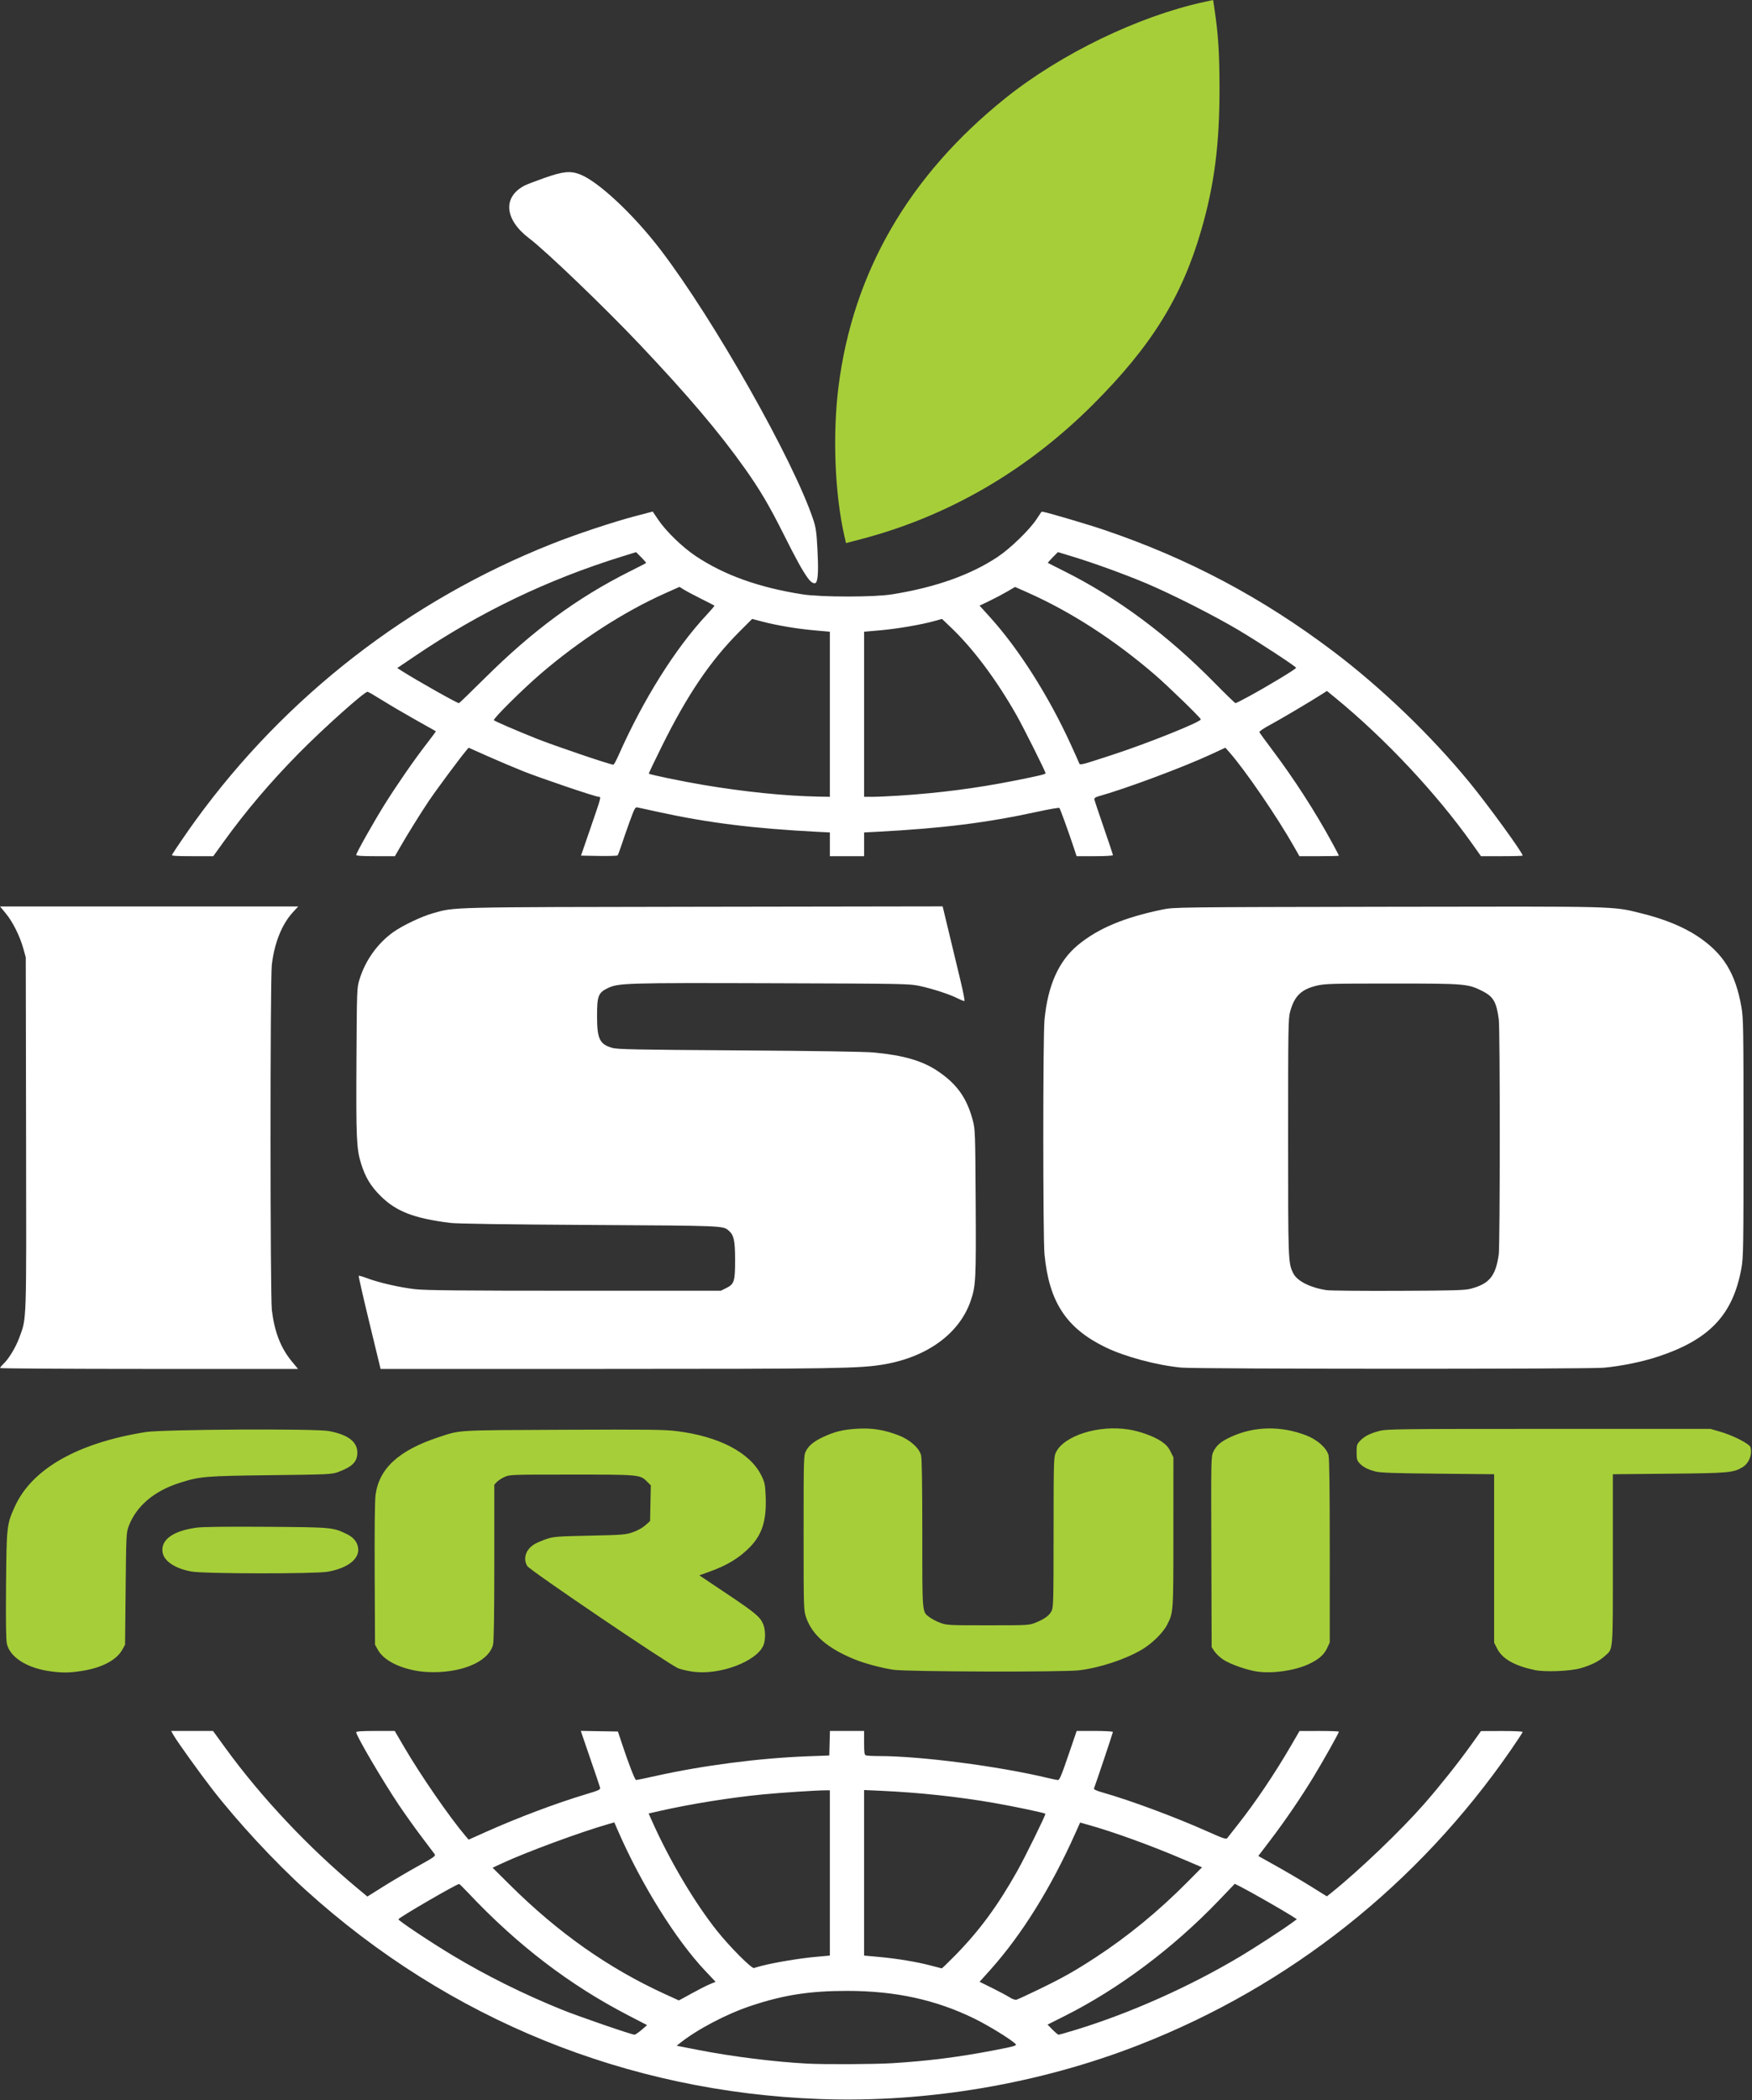
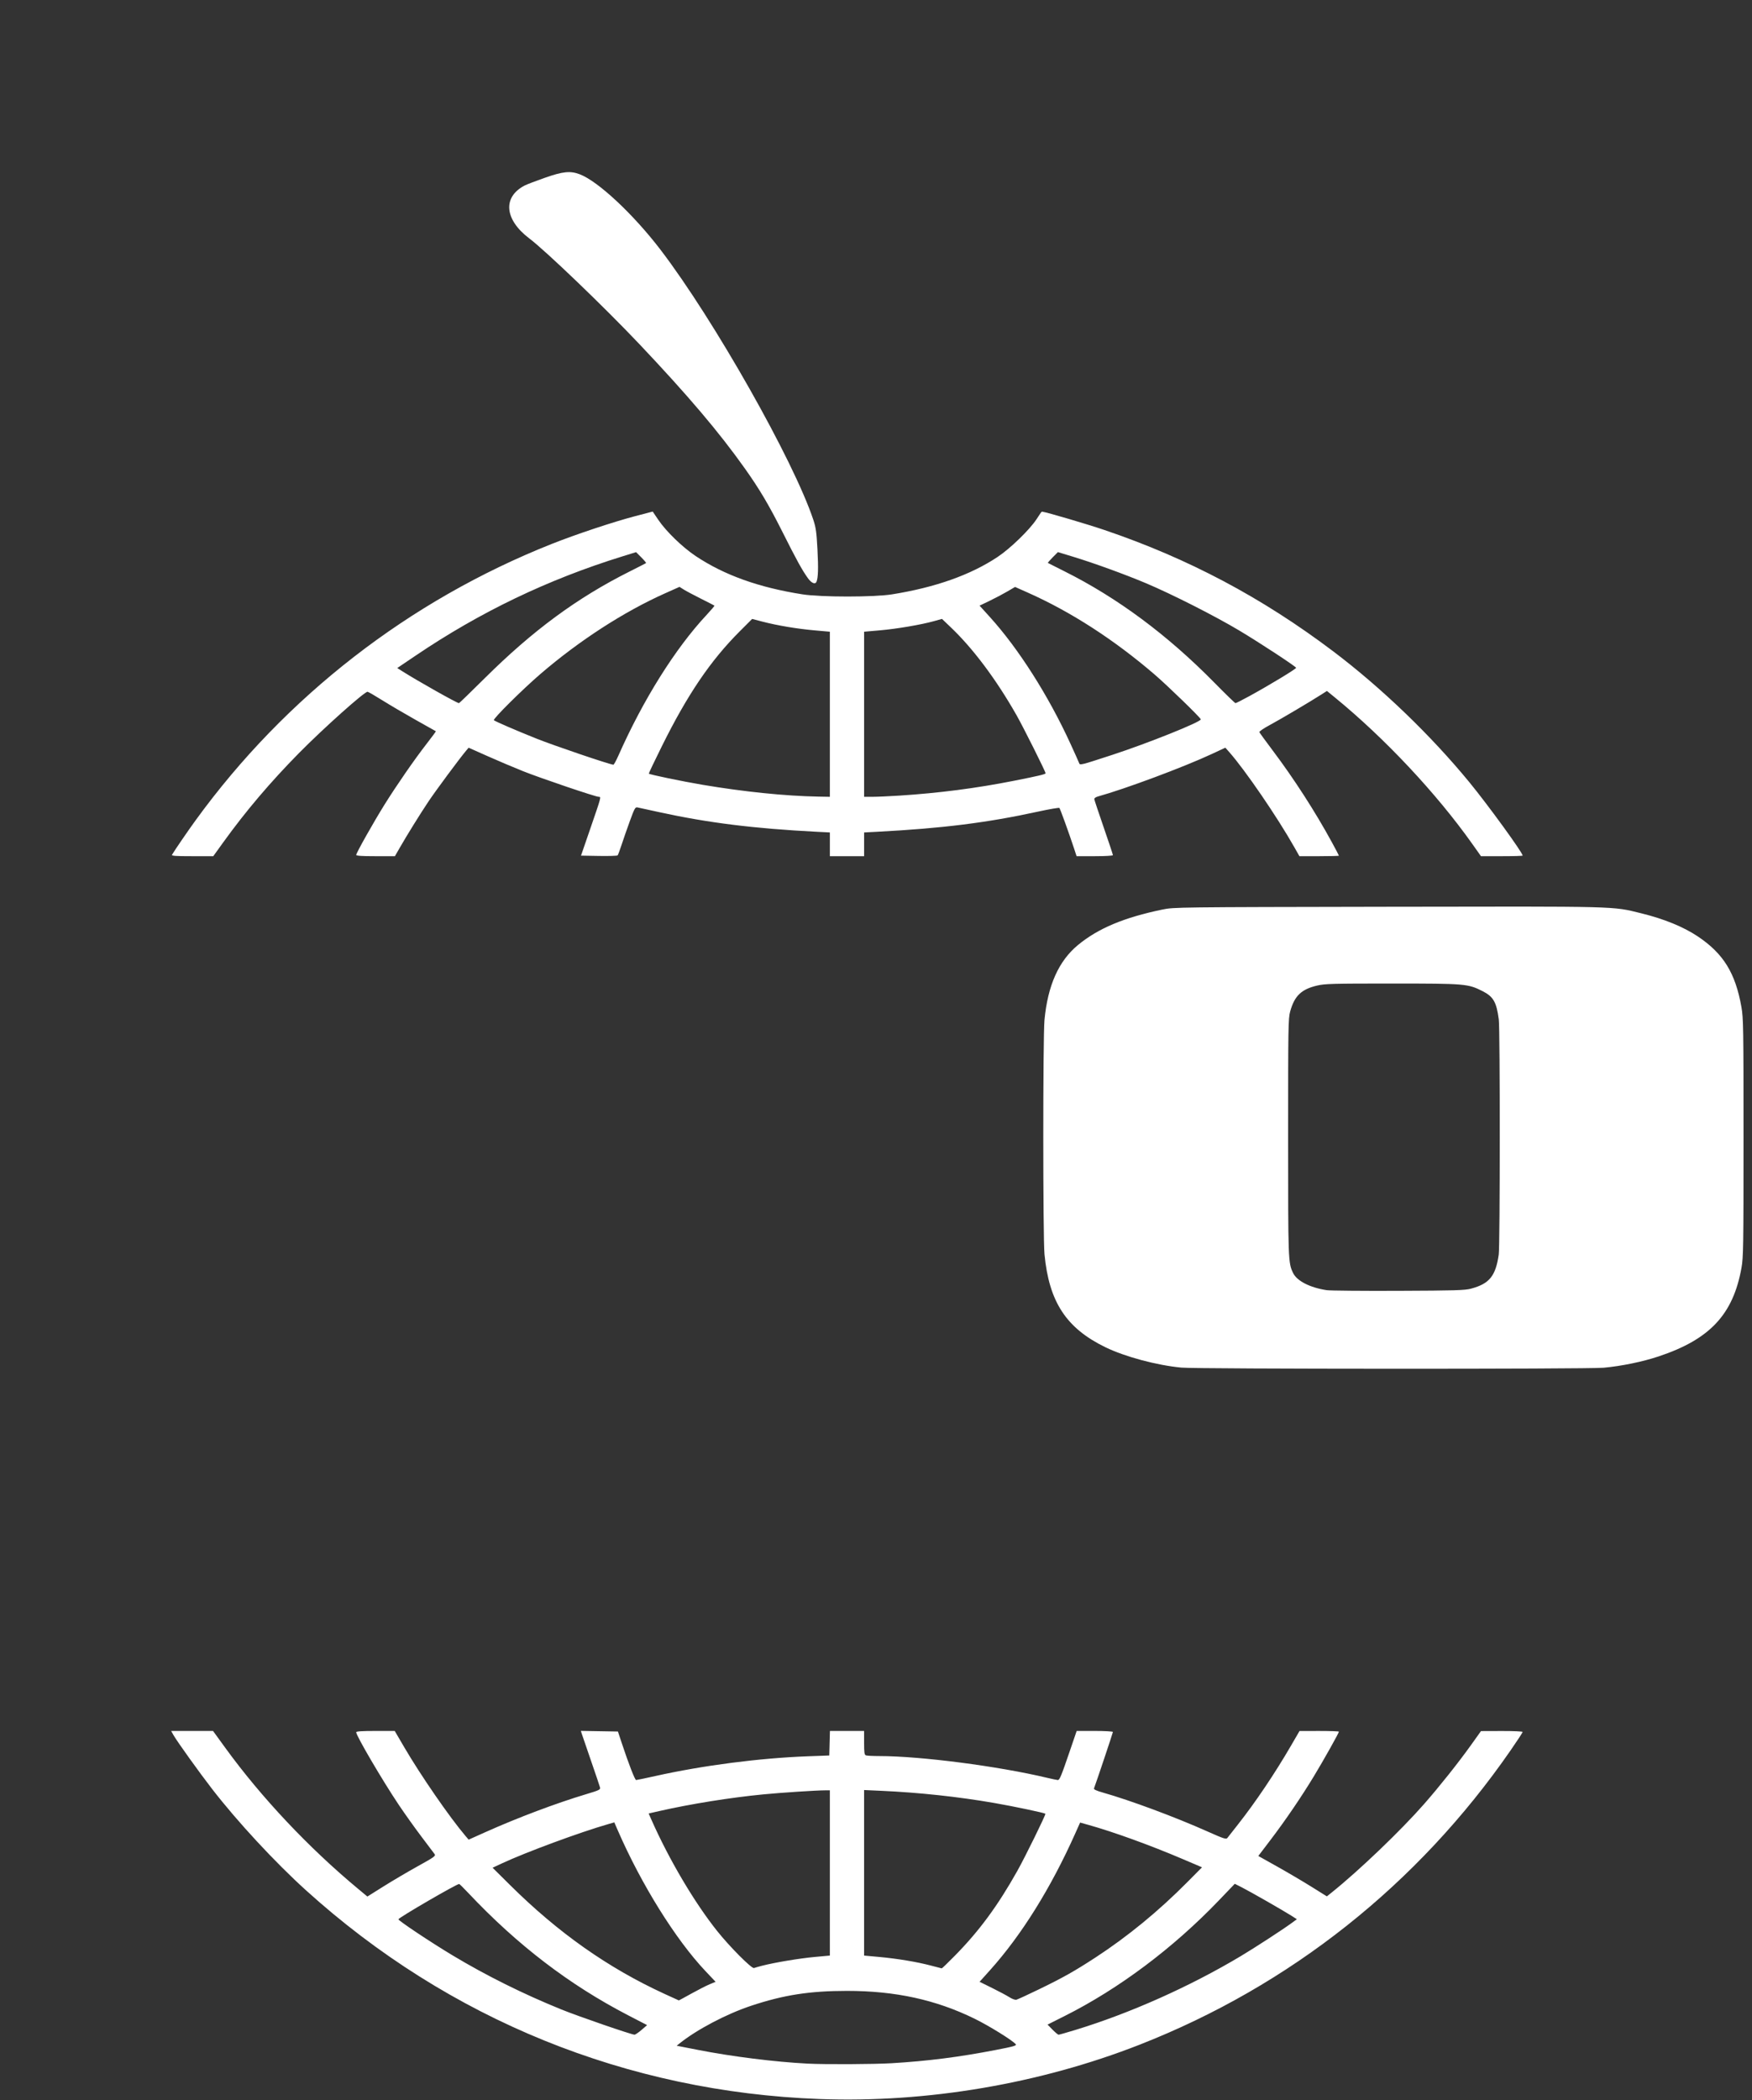
<svg xmlns="http://www.w3.org/2000/svg" width="100%" height="100%" viewBox="0 0 1535 1839" version="1.1" xml:space="preserve" style="fill-rule:evenodd;clip-rule:evenodd;stroke-linejoin:round;stroke-miterlimit:2;">
  <rect x="0" y="0" width="1535" height="1839" fill="#333333" stroke="none" />
  <g id="g1">
-     <path id="fruit" d="M44.733,1463.62c-20.708,-2.661 -36.058,-12.276 -38.709,-24.249c-0.79,-3.567 -1.009,-19.222 -0.724,-51.619c0.453,-51.459 0.611,-52.866 7.673,-68.44c14.962,-33 54.86,-55.725 114.6,-65.277c14.998,-2.398 148.614,-3.144 160.532,-0.896c16.892,3.186 24.968,9.309 24.968,18.931c-0,7.93 -4.319,12.312 -16.649,16.894c-5.645,2.097 -7.734,2.197 -59.351,2.827c-57.615,0.704 -61.547,1.029 -79.171,6.554c-22.704,7.118 -38.454,20.403 -45.119,38.058c-2.139,5.666 -2.224,7.378 -2.709,54.849l-0.501,49l-2.5,4.459c-5.148,9.183 -18.152,15.906 -35.957,18.59c-10.475,1.579 -16.049,1.646 -26.383,0.319Zm321.533,-0.288c-17.129,-2.791 -30.195,-9.705 -35.193,-18.62l-2.5,-4.46l-0.297,-61.5c-0.187,-38.619 0.09,-64.476 0.744,-69.5c3.044,-23.396 20.345,-39.225 55.553,-50.825c19.11,-6.296 13.988,-5.995 109,-6.405c75.334,-0.325 88.696,-0.163 99.653,1.223c37.031,4.681 64.007,18.868 73.835,38.831c2.958,6.01 3.322,7.741 3.766,17.914c0.916,21.042 -2.911,33.541 -13.67,44.639c-9.265,9.557 -19.953,16.074 -35.515,21.657l-8.931,3.204l23.931,16.016c25.212,16.873 29.281,20.272 32.024,26.746c2.107,4.972 2.189,13.84 0.171,18.586c-6.016,14.149 -38.186,26.207 -61.536,23.064c-4.411,-0.593 -10.23,-1.919 -12.93,-2.945c-7.532,-2.861 -130.072,-85.786 -132.392,-89.592c-4.045,-6.633 -1.227,-14.866 6.623,-19.351c2.184,-1.247 6.896,-3.243 10.471,-4.434c5.887,-1.963 9.423,-2.23 37.5,-2.829c28.86,-0.616 31.469,-0.822 37.797,-2.986c4.099,-1.402 8.467,-3.805 11,-6.053l4.203,-3.726l0.641,-31.292l-3.381,-3.382c-5.996,-5.995 -6.702,-6.06 -66.26,-6.06c-52.951,0 -54.089,0.041 -58.595,2.125c-2.527,1.169 -5.564,3.166 -6.75,4.439l-2.155,2.313l-0,67.869c-0,46.657 -0.349,69.254 -1.117,72.303c-3.283,13.041 -22.327,22.683 -47.182,23.89c-6.254,0.303 -13.416,-0.032 -18.508,-0.859Zm735.173,0.432c-8.892,-1.254 -23.771,-6.505 -29.721,-10.49c-2.83,-1.895 -6.27,-5.117 -7.645,-7.16l-2.5,-3.714l-0.267,-83.473c-0.265,-82.961 -0.254,-83.5 1.828,-87.801c2.684,-5.544 6.709,-8.913 15.439,-12.919c20.395,-9.36 43.706,-9.799 65.894,-1.243c9.64,3.718 17.768,10.923 19.504,17.288c0.745,2.734 1.089,29.33 1.087,84l-0.004,80l-2.416,5.19c-2.699,5.798 -7.723,10.055 -16.564,14.036c-12.338,5.557 -31.082,8.196 -44.634,6.286l-0.001,-0Zm-318.739,-1.585c-10.774,-1.676 -24.855,-5.439 -33.627,-8.988c-24.054,-9.73 -37.626,-21.487 -42.908,-37.167c-2.041,-6.057 -2.092,-7.867 -2.092,-73.78c-0,-65.093 0.072,-67.712 1.956,-71.406c2.6,-5.096 7.066,-8.733 15.544,-12.661c10.041,-4.651 17.484,-6.411 30.019,-7.096c12.853,-0.704 23.191,0.992 35.875,5.883c9.64,3.718 17.768,10.923 19.504,17.288c0.735,2.695 1.092,25.135 1.096,68.8c0.006,71.521 -0.294,68.081 6.4,73.187c1.868,1.425 6.031,3.586 9.251,4.802c5.646,2.132 7.141,2.211 41.855,2.211c35.191,0 36.127,-0.053 41.657,-2.287c7.958,-3.217 12.065,-6.2 14.091,-10.233c1.611,-3.205 1.751,-8.643 1.772,-68.98c0.022,-61.367 0.14,-65.755 1.858,-69.539c6.779,-14.922 37.513,-24.708 64.069,-20.4c9.86,1.6 21.76,5.896 28.148,10.161c4.324,2.888 6.402,5.134 8.333,9.009l2.572,5.162l-0.013,65.553c-0.012,70.807 0.028,70.203 -5.477,81.054c-3.588,7.071 -13.403,16.681 -22.411,21.942c-14.578,8.514 -36.623,15.763 -54.6,17.955c-14.024,1.71 -151.403,1.313 -162.872,-0.47l0,-0Zm561.873,0.237c-17.599,-3.737 -28.159,-9.716 -32.722,-18.527l-2.778,-5.364l-0,-147.57l-49.25,-0.476c-38.649,-0.372 -50.434,-0.787 -54.75,-1.927c-6.874,-1.814 -10.795,-3.854 -14,-7.284c-2.163,-2.315 -2.5,-3.599 -2.5,-9.53c-0,-6.246 0.265,-7.133 3,-10.011c3.863,-4.065 8.794,-6.565 17.228,-8.733c6.279,-1.614 17.063,-1.741 148.272,-1.741l141.5,0l8,2.287c11.913,3.406 26.355,10.79 27.129,13.871c1.647,6.563 -1.495,14.177 -7.239,17.541c-8.018,4.697 -12.131,5.053 -64.14,5.547l-49.25,0.468l-0,74.492c-0,83.095 0.428,77.965 -7.067,84.736c-4.965,4.485 -11.885,7.965 -21.095,10.608c-9.231,2.649 -31.301,3.532 -40.338,1.613Zm-1176.82,-86.255c-14.512,-2.622 -24.315,-9.247 -25.375,-17.147c-1.454,-10.838 9.435,-18.555 30.049,-21.298c5.373,-0.715 26.464,-0.964 61.172,-0.72c57.551,0.403 58.004,0.444 70.197,6.35c6.029,2.92 9.262,6.9 9.985,12.291c1.271,9.474 -9.145,17.575 -26.597,20.689c-11.103,1.98 -108.303,1.846 -119.431,-0.166l-0,0.001Z" style="fill:#a6ce39;fill-rule:nonzero;" />
-     <path id="Leaf" d="M739.693,468.919c-8.323,-36.953 -10.322,-88.294 -5.069,-130.162c12.568,-100.165 61.647,-184.985 146.29,-252.821c48.277,-38.692 116.093,-71.544 173.654,-84.123l8.298,-1.813l1.147,7.628c3.348,22.259 4.4,38.601 4.449,69.129c0.08,49.447 -4.464,84.912 -15.981,124.739c-16.919,58.507 -43.762,101.723 -94.883,152.761c-58.075,57.98 -126.894,97.897 -203.215,117.871l-13.19,3.452l-1.5,-6.661Z" style="fill:#a6ce39;" />
    <path id="globe-under-path" d="M718.073,1838.08c-168.811,-6.266 -324.895,-69.656 -449.933,-182.732c-27.159,-24.562 -59.906,-59.869 -82.19,-88.616c-11.033,-14.233 -30.862,-41.866 -33.888,-47.224l-2.117,-3.75l36.702,-0l10.714,14.75c31.63,43.548 73.106,87.562 116.384,123.505l8.134,6.755l14.306,-8.977c7.869,-4.937 21.408,-12.905 30.086,-17.705c14.094,-7.796 15.648,-8.911 14.541,-10.441c-0.682,-0.941 -5.877,-7.831 -11.546,-15.309c-5.668,-7.478 -14.585,-19.969 -19.814,-27.758c-14.237,-21.206 -37.379,-60.626 -37.379,-63.672c-0,-0.819 4.838,-1.148 16.88,-1.148l16.881,-0l8.339,14.25c14.478,24.742 39.787,61.397 53.575,77.596l2.848,3.346l14.726,-6.597c28.12,-12.596 62.106,-25.395 88.078,-33.168c11.573,-3.463 12.778,-4.039 12.324,-5.883c-0.277,-1.124 -3.853,-11.719 -7.946,-23.544c-4.093,-11.825 -7.76,-22.524 -8.149,-23.775l-0.707,-2.275l32.473,0.55l3.316,10c6.151,18.549 11.574,32.5 12.635,32.5c0.58,-0 8.068,-1.565 16.641,-3.478c41.801,-9.325 91.457,-15.761 133.656,-17.322l18.93,-0.7l0.567,-21.5l29.933,-0l-0,10.393c-0,8.554 0.279,10.5 1.581,11c0.87,0.333 6.158,0.608 11.75,0.611c36.192,-0 104.447,8.858 147.169,19.069c4.4,1.052 8.556,1.916 9.236,1.92c1.574,-0 3.005,-3.448 10.451,-25.243l6.063,-17.75l15.875,-0c8.754,-0 15.875,0.404 15.875,0.9c-0,0.726 -14.622,44.343 -16.544,49.353c-0.374,0.974 1.807,2.017 7.762,3.71c24.116,6.858 63.354,21.443 91.587,34.042c14.364,6.41 16.419,7.08 17.486,5.697c0.665,-0.861 4.868,-6.209 9.342,-11.884c15.366,-19.495 32.321,-44.683 46.474,-69.041l7.393,-12.722l17.25,-0.031c9.487,-0 17.25,0.256 17.25,0.6c-0,1.135 -13.163,24.601 -21.805,38.872c-11.081,18.299 -24.926,38.623 -38.149,56l-10.653,14l16.554,9.267c9.104,5.097 22.618,13.054 30.032,17.683l13.479,8.415l4.521,-3.626c23.895,-19.166 60.328,-54.05 80.671,-77.239c13.482,-15.369 29.85,-35.924 40.85,-51.301l9,-12.581l18.25,-0.059c10.037,-0.032 18.25,0.337 18.25,0.821c-0,0.484 -4.791,7.796 -10.647,16.25c-81.249,117.292 -193.008,205.91 -324.853,257.588c-87.517,34.303 -186.464,51.099 -280.5,47.608Zm-112.346,-92.317c5.928,-3.296 13.131,-6.969 16.007,-8.161l5.229,-2.167l-8.908,-9.413c-26.005,-27.478 -56.108,-75.749 -76.694,-122.982l-3.145,-7.217l-5.322,1.527c-24.73,7.098 -72.079,24.571 -93.015,34.325l-8.306,3.869l15.5,15.357c42.03,41.642 85.651,72.354 134.985,95.039c6.883,3.165 12.599,5.769 12.702,5.786c0.104,0.032 5.038,-2.666 10.967,-5.963Zm175.634,60.955c31.757,-1.919 58.709,-5.35 90.982,-11.583c15.944,-3.079 18.59,-3.84 17.581,-5.057c-2.807,-3.382 -23.428,-16.15 -36.112,-22.361c-33.922,-16.609 -69.413,-24.34 -111.739,-24.34c-32.575,-0 -55.398,3.543 -84,13.04c-21.681,7.199 -47.816,20.964 -62.847,33.1l-2.346,1.895l18.846,3.686c29.71,5.81 67.361,10.514 95.847,11.974c15.373,0.788 58.293,0.582 73.788,-0.354Zm-219.284,-29.16l4.875,-4.199l-16.69,-8.647c-51.554,-26.714 -97.087,-61.557 -140.094,-107.204c-4.016,-4.263 -7.556,-7.75 -7.867,-7.75c-2.297,-0 -53.228,29.599 -53.228,30.933c-0,1.245 28.279,20.079 47.292,31.498c29.699,17.837 62.226,33.996 95.708,47.548c14.759,5.974 61.037,21.919 63.814,21.988c0.723,0.032 3.508,-1.857 6.19,-4.167Zm379.935,0.072c47.877,-14.571 100.45,-38.014 145.061,-64.682c12.63,-7.55 36.854,-23.299 44.837,-29.15l4.336,-3.179l-4.836,-3.084c-7.16,-4.566 -36.33,-21.24 -43.417,-24.817l-6.15,-3.105l-13.956,14.556c-40.005,41.729 -87.618,77.393 -135.2,101.268l-14.885,7.469l4.344,4.426c2.389,2.434 4.785,4.426 5.324,4.426c0.54,-0 7.084,-1.858 14.542,-4.128Zm-274.157,-56.309c10.874,-2.803 32.769,-6.449 45.968,-7.654l13.25,-1.21l-0,-144.699l-4.25,-0c-7.705,0.031 -37.974,1.996 -53.75,3.513c-29.088,2.798 -63.882,8.373 -91.633,14.682l-9.132,2.077l2.365,5.347c15.37,34.756 37.536,72.297 57.491,97.371c11.054,13.89 30.46,33.386 32.464,32.617c0.83,-0.318 4.082,-1.242 7.227,-2.053l-0,0.009Zm168.809,-8.813c21.387,-21.758 37.501,-43.635 54.691,-74.25c6.821,-12.148 25.133,-49.419 24.561,-49.99c-0.8,-0.8 -27.591,-6.44 -44.843,-9.44c-31.321,-5.447 -65.65,-9.145 -98.75,-10.639l-15.25,-0.688l-0,144.956l13.204,1.206c15.886,1.451 33.077,4.312 45.296,7.538c4.95,1.306 9.232,2.416 9.516,2.466c0.284,0.05 5.493,-4.972 11.575,-11.159Zm73.334,29.633c21.323,-10.32 31.346,-15.959 49.959,-28.105c28.186,-18.394 55.141,-40.515 80.399,-65.983l12.783,-12.889l-16.783,-7.157c-28.461,-12.136 -60.808,-23.854 -82.904,-30.032l-7.122,-1.991l-4.31,9.637c-21.383,47.812 -47.053,88.95 -74.705,119.717l-9.061,10.082l10.986,5.418c6.043,2.981 12.864,6.624 15.16,8.095c2.475,1.587 4.986,2.465 6.173,2.159c1.1,-0.284 9.841,-4.312 19.425,-8.951Z" style="fill:#fff;" />
-     <path id="i-path" d="M0.073,1197.95c-0,-0.448 1.355,-2.112 3.012,-3.699c4.827,-4.625 10.775,-14.521 13.942,-23.2c6.38,-17.483 6.117,-9.377 5.814,-178.831l-0.275,-153.958l-2.241,-8c-3.014,-10.761 -9.287,-23.236 -15.345,-30.515l-4.98,-5.985l261.274,0l-4.909,5.371c-9.499,10.393 -16.119,27.091 -18.223,45.964c-1.507,13.514 -1.471,289.841 0.04,302.165c2.354,19.215 7.769,33.114 17.492,44.901l5.443,6.599l-130.522,0c-71.787,0 -130.522,-0.366 -130.522,-0.812Z" style="fill:#fff;" />
-     <path id="s-path" d="M323.621,1158.23c-5.403,-22.291 -9.606,-40.747 -9.34,-41.013c0.267,-0.266 3.558,0.672 7.315,2.086c10.383,3.908 28.881,8.135 42.109,9.622c9.28,1.042 39.777,1.333 139.868,1.333l128,0l4.657,-2.294c7.092,-3.493 7.847,-5.894 7.821,-24.857c-0.022,-16.789 -1.086,-21.629 -5.587,-25.457c-5.131,-4.364 -3.329,-4.29 -121.891,-4.983c-73.617,-0.429 -116.137,-1.051 -122,-1.783c-31.84,-3.975 -47.423,-9.985 -61.118,-23.572c-8.739,-8.669 -13.433,-16.486 -17.167,-28.586c-3.955,-12.817 -4.374,-22.197 -3.995,-89.468c0.355,-63.209 0.388,-64.092 2.635,-71.472c5.079,-16.682 15.768,-31.663 29.671,-41.584c7.988,-5.7 24.822,-13.723 34.474,-16.43c20.037,-5.62 10.534,-5.39 237.658,-5.745l209.158,-0.327l5.597,23.279c3.078,12.804 7.545,31.379 9.928,41.279c2.382,9.9 3.99,18.139 3.574,18.307c-0.416,0.169 -3.048,-0.854 -5.849,-2.273c-6.995,-3.545 -21.451,-8.283 -32.964,-10.804c-9.404,-2.06 -12.075,-2.111 -129.602,-2.476c-128.865,-0.401 -134.855,-0.219 -144.273,4.355c-8.131,3.949 -9.232,6.892 -9.205,24.601c0.031,19.765 2.253,24.409 13.215,27.616c4.521,1.323 20.194,1.637 111.263,2.229c69.013,0.449 110.361,1.106 118.5,1.881c25.577,2.437 41.937,7.19 55.208,16.04c17.012,11.343 25.815,23.646 31.015,43.344c2.081,7.887 2.172,10.455 2.534,71.68c0.401,67.638 0.126,73.112 -4.322,86.189c-9.734,28.622 -37.93,49.314 -76.082,55.836c-21.066,3.602 -43.466,3.965 -244.917,3.97l-196.064,0l-9.824,-40.523Z" style="fill:#fff;" />
    <path id="o-path" d="M1035.07,1197.59c-21.487,-2.024 -49.348,-9.481 -66.5,-17.798c-34.378,-16.671 -49.491,-39.726 -53.457,-81.552c-1.391,-14.665 -1.399,-190.179 -0.009,-204.984c2.841,-30.275 12.443,-51.776 29.351,-65.722c17.704,-14.603 40.343,-24.1 74.115,-31.089c9.868,-2.043 12.454,-2.074 196.964,-2.402c205.418,-0.365 196.665,-0.589 222.298,5.687c20.109,4.924 37.135,11.879 49.738,20.318c22.398,14.998 32.899,32.009 38.167,61.832c1.699,9.618 1.833,17.979 1.833,114.376c-0,95.441 -0.147,104.82 -1.785,113.958c-7.323,40.847 -27.645,62.582 -72.497,77.54c-14.105,4.704 -32.605,8.52 -48.218,9.946c-14.29,1.304 -356.059,1.202 -370,-0.11Zm253.781,-69.151c16.051,-4.277 21.542,-11.029 24.261,-29.834c1.156,-7.996 1.195,-197.036 0.042,-205.849c-1.986,-15.185 -4.745,-20.026 -14.121,-24.772c-12.92,-6.54 -14.949,-6.712 -79.463,-6.72c-52.218,-0 -58.759,0.172 -65.614,1.781c-13.809,3.242 -19.817,9.03 -23.599,22.736c-1.663,6.025 -1.787,13.669 -1.787,109.975c-0,108.451 0.057,110.007 4.344,118.956c3.348,6.988 14.787,12.836 29.471,15.066c2.851,0.433 31.06,0.686 62.685,0.561c50.11,-0.197 58.307,-0.442 63.781,-1.9Z" style="fill:#fff;" />
    <path id="path2" d="M707.991,506.507c-5.012,-6.884 -9.97,-15.864 -22.222,-40.25c-12.055,-23.996 -20.225,-37.79 -33.232,-56.114c-22.53,-31.738 -49.817,-63.891 -92.329,-108.793c-30.552,-32.269 -81.984,-81.623 -96.41,-92.515c-21.906,-16.538 -23.615,-36.34 -4.008,-46.439c1.77,-0.911 9.602,-3.903 17.406,-6.648c16.029,-5.638 22.435,-6.291 30.75,-3.131c16.067,6.105 46.992,34.994 70.802,66.14c46.693,61.08 116.687,184.742 133.862,236.5c2.237,6.74 2.804,10.835 3.602,26c0.861,16.358 0.626,24.341 -0.827,28.128c-1.015,2.646 -4.304,1.366 -7.394,-2.878Z" style="fill:#fff;" />
    <path id="globe-upper-path" d="M913.005,448.027c4.404,0.632 39.004,10.782 54.755,16.125c73.322,24.87 137.988,59.146 200.197,106.113c42.402,32.014 85.728,73.657 119.637,114.992c16.191,19.737 46.479,61.423 46.479,63.97c-0,0.291 -8.216,0.53 -18.258,0.53l-18.258,-0l-7.7,-10.853c-31.466,-44.35 -76.668,-92.502 -120.284,-128.134l-7,-5.719l-4.5,2.887c-10.107,6.484 -36.809,22.277 -45.661,27.007c-5.203,2.78 -9.26,5.562 -9.017,6.183c0.244,0.621 5.445,7.775 11.558,15.898c18.891,25.105 37.229,53.527 52.013,80.616c3.359,6.155 6.107,11.398 6.107,11.652c-0,0.253 -7.786,0.463 -17.301,0.463l-17.301,-0l-4.381,-7.75c-15.006,-26.547 -43.255,-67.804 -57.182,-83.512l-3.335,-3.762l-12,5.587c-24.569,11.439 -75.883,30.569 -99.5,37.095c-2.103,0.581 -3.427,1.541 -3.318,2.404c0.101,0.791 3.813,11.934 8.25,24.762c4.437,12.829 8.068,23.741 8.068,24.25c-0,0.529 -6.826,0.926 -15.919,0.926l-15.918,-0l-2.212,-6.75c-4.142,-12.64 -12.137,-34.748 -12.835,-35.49c-0.383,-0.407 -8.778,1.026 -18.656,3.184c-44.475,9.718 -84.066,14.681 -140.71,17.64l-11.75,0.613l-0,20.803l-30,-0l-0,-20.803l-11.75,-0.602c-54.672,-2.802 -95.039,-7.829 -137.75,-17.155c-9.35,-2.042 -17.95,-3.917 -19.11,-4.166c-1.887,-0.406 -2.586,0.851 -6.607,11.886c-2.473,6.787 -5.742,16.165 -7.264,20.84c-1.522,4.675 -3.084,8.849 -3.47,9.276c-0.386,0.427 -7.764,0.652 -16.395,0.5l-15.694,-0.275l8.095,-23.5c9.801,-28.453 9.68,-28 7.462,-28c-2.803,0 -50.844,-16.268 -66.517,-22.525c-7.975,-3.183 -21.925,-9.095 -31,-13.137l-16.5,-7.35l-2.316,2.756c-5.837,6.946 -26.704,35.104 -32.918,44.42c-7.562,11.336 -18.694,29.271 -25.191,40.586l-4.163,7.25l-16.956,0c-11.769,0 -16.956,-0.34 -16.956,-1.111c-0,-1.657 15.097,-28.471 24.71,-43.889c10.645,-17.072 26.37,-39.783 37.089,-53.565c4.564,-5.869 8.164,-10.756 8,-10.86c-0.165,-0.103 -8.141,-4.586 -17.725,-9.96c-9.584,-5.374 -22.753,-13.111 -29.263,-17.193c-6.511,-4.082 -12.308,-7.422 -12.884,-7.422c-2.853,0 -38.839,32.168 -60.037,53.668c-25.125,25.483 -46.582,50.755 -66.295,78.082l-8.837,12.25l-18.438,0c-14.477,0 -18.28,-0.269 -17.7,-1.251c2.406,-4.077 13.891,-20.834 20.733,-30.25c78.798,-108.448 186.938,-192.321 311.921,-241.925c21.316,-8.46 54.1,-19.367 73.369,-24.408l15.144,-3.962l4.827,7.148c6.899,10.216 21.249,24.116 32.915,31.882c25.001,16.643 55.31,27.495 93.471,33.466c16.266,2.545 62.6,2.545 78.5,-0c37.991,-6.081 68.829,-17.014 92.532,-32.805c11.105,-7.398 27.774,-23.539 33.972,-32.896c1.791,-2.704 3.378,-5.097 4.083,-6.158c0.282,-0.19 0.564,-0.381 0.845,-0.572Zm-185.932,249.729l-0,-144.57l-13.25,-1.173c-15.367,-1.361 -32.659,-4.251 -45.695,-7.637l-9.162,-2.379l-10.86,10.86c-25.605,25.605 -45.696,55.21 -68.098,100.342c-6.536,13.168 -11.736,24.09 -11.556,24.27c0.861,0.862 29.265,6.747 47.121,9.763c36.154,6.109 72.508,9.821 101.25,10.34l10.25,0.184Zm60.517,-1.027c35.202,-2.264 67.656,-6.461 100.935,-13.052c21.547,-4.268 27.548,-5.693 27.548,-6.542c-0,-1.438 -19.444,-40.296 -25.458,-50.878c-17.656,-31.064 -37.841,-58.067 -57.299,-76.648l-8.008,-7.649l-6.868,1.922c-11.313,3.166 -32.649,6.805 -47.454,8.093l-13.913,1.21l-0,144.572l7.267,-0c3.997,-0 14.459,-0.463 23.25,-1.028Zm306.864,-87.059c18.134,-9.927 41.593,-24.146 41.114,-24.921c-1.049,-1.697 -31.555,-21.688 -49.495,-32.435c-21.273,-12.743 -59.123,-31.939 -82,-41.586c-18.196,-7.674 -45.311,-17.535 -63.342,-23.037l-13.843,-4.223l-4.609,4.609c-2.535,2.535 -4.406,4.738 -4.158,4.895c0.249,0.157 6.704,3.409 14.346,7.227c46.613,23.29 90.398,55.792 131.606,97.691c9.625,9.787 17.896,17.81 18.381,17.83c0.484,0.032 5.884,-2.702 12,-6.05Zm-552.579,51.837c21.703,-48.948 49.756,-93.663 77.19,-123.035c3.999,-4.282 7.099,-7.943 6.889,-8.136c-0.21,-0.193 -5.516,-2.917 -11.792,-6.054c-6.276,-3.137 -13.078,-6.756 -15.116,-8.042l-3.705,-2.339l-12.884,5.763c-36.068,16.133 -74.996,41.33 -108.979,70.54c-15.927,13.689 -41.909,39.489 -40.763,40.476c1.302,1.122 19.997,9.186 37.358,16.114c15.38,6.138 63.072,22.333 67.322,22.861c0.452,0.056 2.468,-3.611 4.48,-8.148Zm432.698,-0.503c31.024,-10.123 77.5,-28.751 77.5,-31.064c-0,-1.288 -28.986,-29.423 -40.5,-39.31c-35.536,-30.515 -73.324,-54.902 -111.117,-71.711l-11.116,-4.944l-6.884,4.032c-3.786,2.218 -10.782,5.902 -15.547,8.186l-8.664,4.154l9.023,9.955c25.151,27.749 51.256,68.777 70.599,110.955c3.783,8.25 7.168,15.799 7.52,16.775c0.815,2.254 0.521,2.325 29.186,-7.028Zm-549.947,-67.041c42.094,-41.801 80.902,-70.39 126.811,-93.418c7.775,-3.899 14.339,-7.263 14.588,-7.474c0.248,-0.211 -1.615,-2.451 -4.141,-4.976l-4.592,-4.593l-11.86,3.672c-65.343,20.23 -124.528,48.606 -181.119,86.834l-16.261,10.984l4.32,2.74c13.455,8.533 47.965,27.961 49.754,28.01c0.305,-0 10.43,-9.792 22.5,-21.779Z" style="fill:#fff;" />
  </g>
</svg>